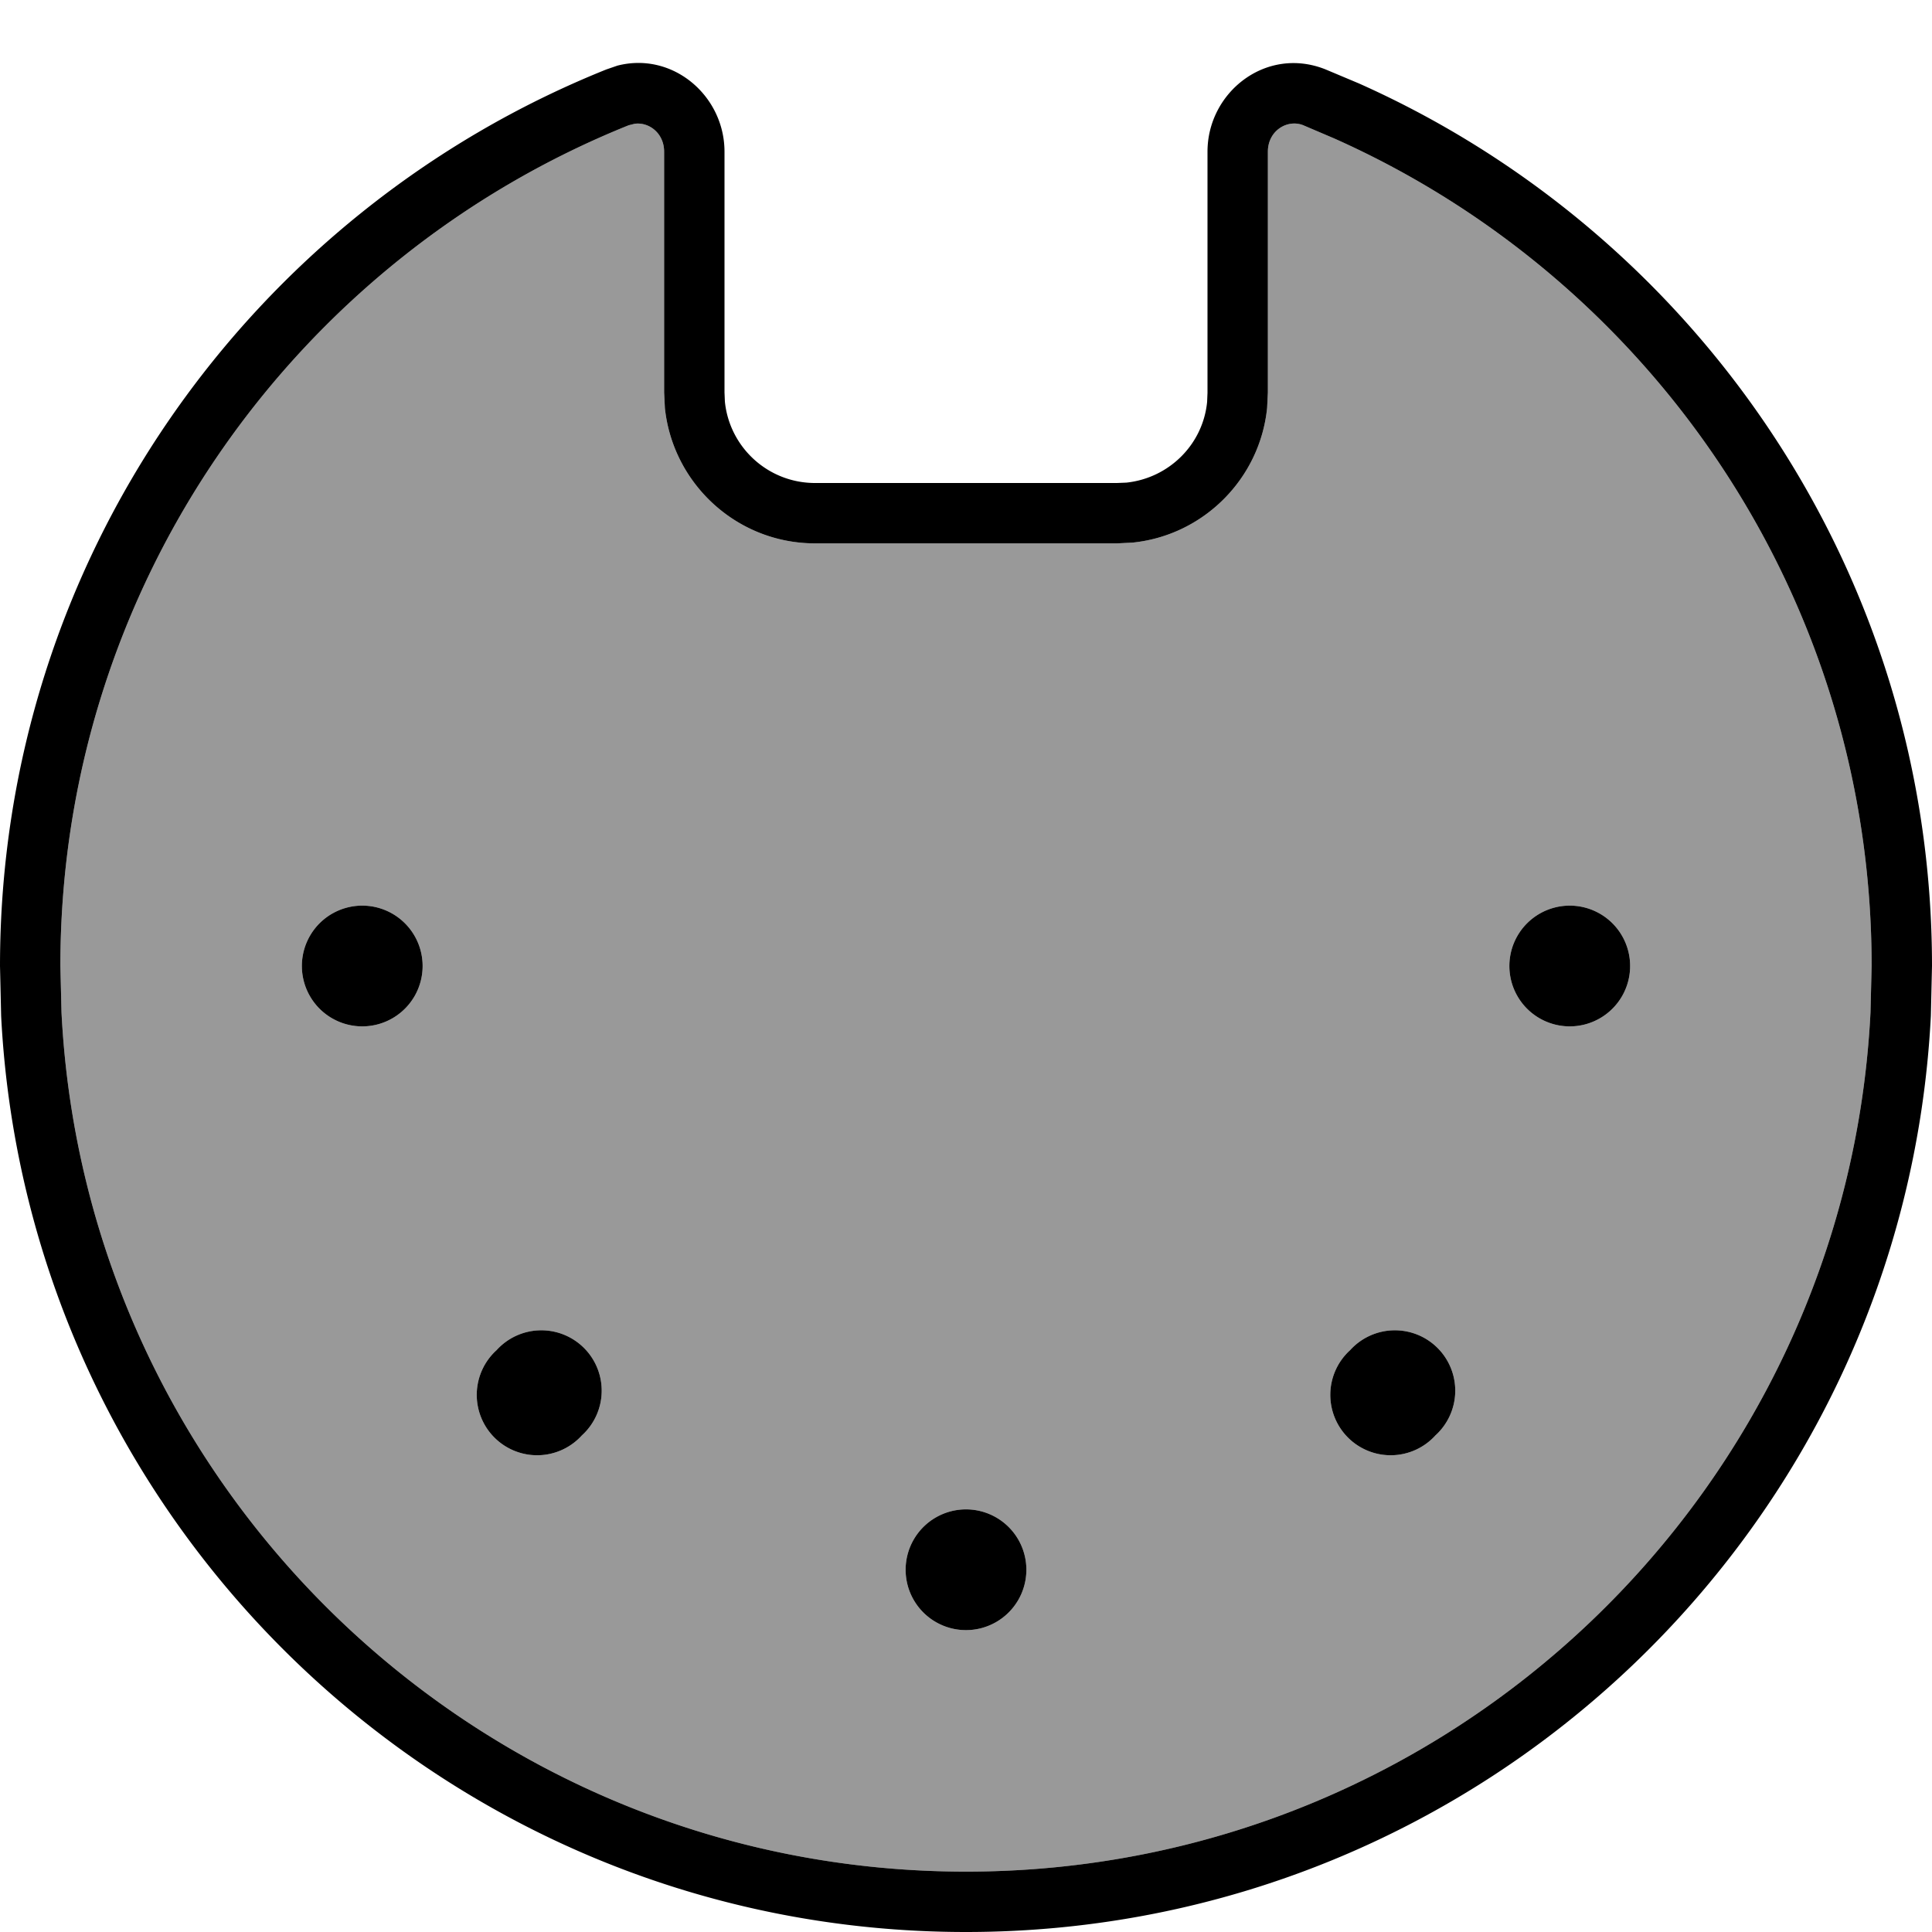
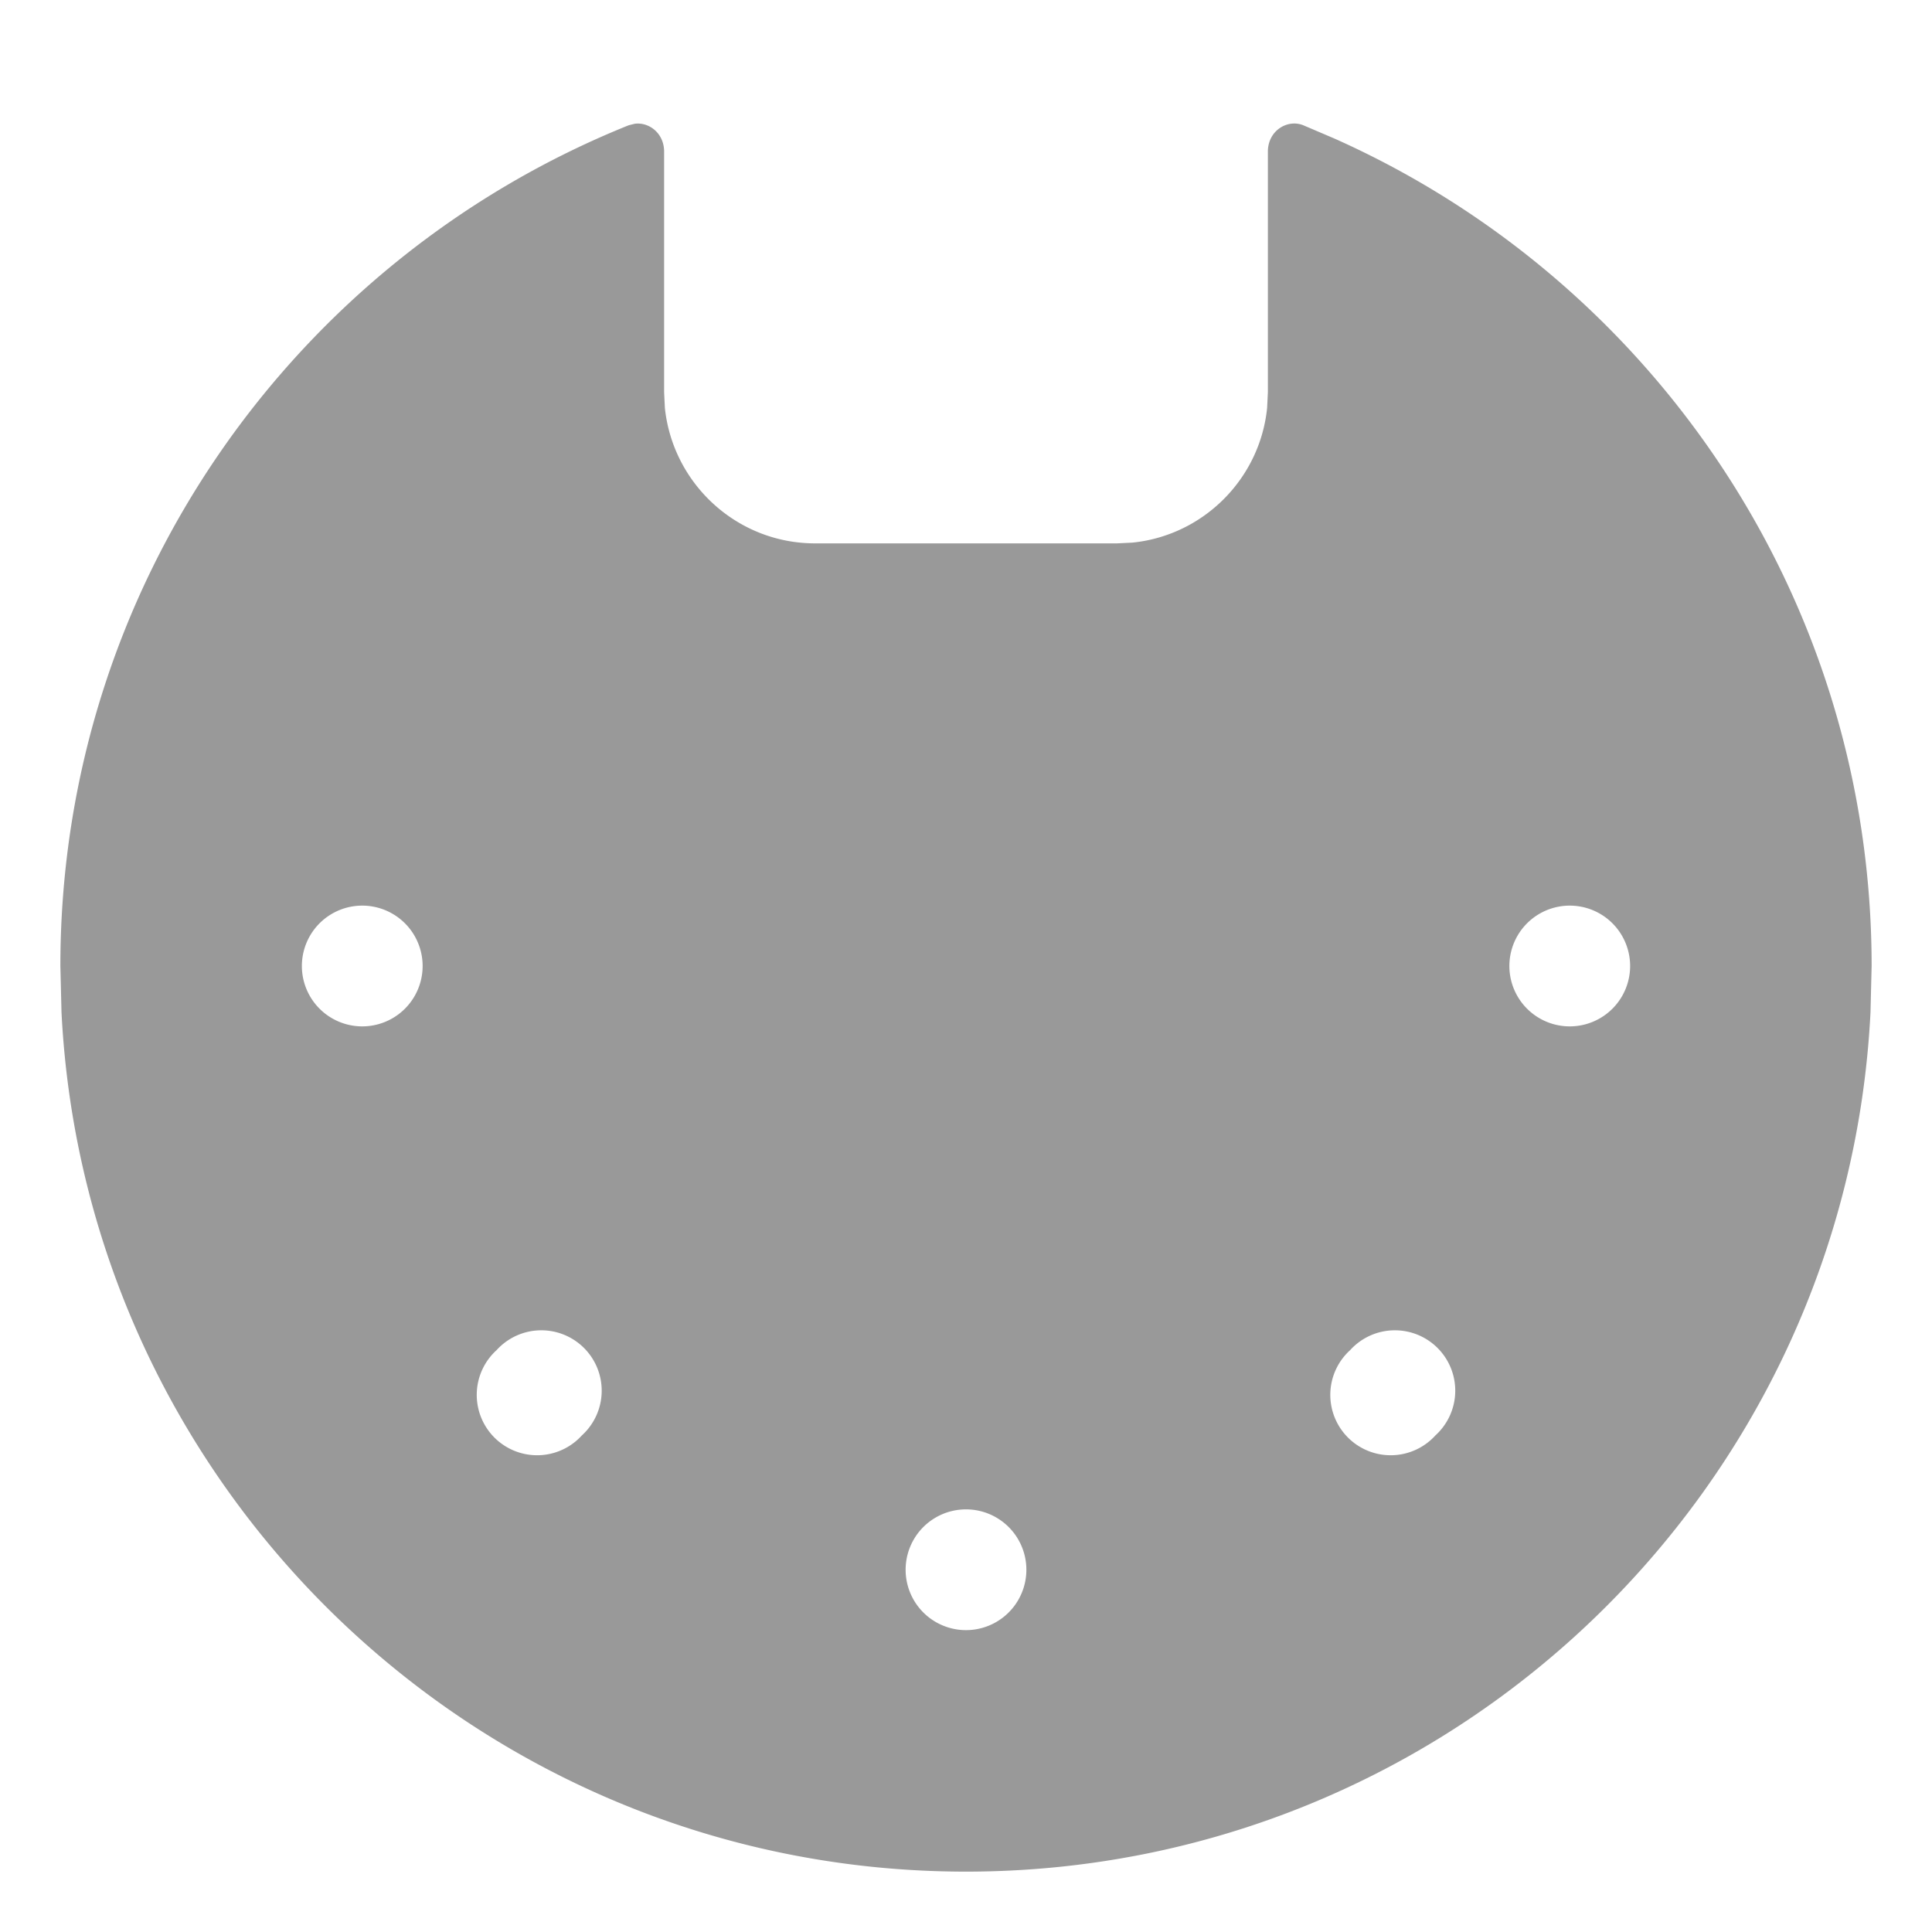
<svg xmlns="http://www.w3.org/2000/svg" viewBox="0 0 512 512">
  <path style="fill:currentColor;opacity:.4" d="M16 256l.3 12.3C22.7 395.1 127.6 496 256 496S489.3 395.1 495.7 268.3L496 256c0-97.8-58.5-181.9-142.4-219.3l-8.2-3.5c-4.2-1.7-9.4 1.4-9.4 7l0 63.8-.2 4.1c-1.9 18.8-16.9 33.8-35.7 35.7l-4.1 .2-80 0c-20.7 0-37.7-15.8-39.8-35.9l-.2-4.1 0-63.8c0-4.9-4-7.9-7.8-7.4l-1.6 .4C78.3 68.7 16 155.1 16 256zm96 0a16 16 0 1 1 -32 0 16 16 0 1 1 32 0zm42.2 124.4a16 16 0 1 1 -22.6-22.6 16 16 0 1 1 22.6 22.6zM272 416a16 16 0 1 1 -32 0 16 16 0 1 1 32 0zm108.4-35.6a16 16 0 1 1 -22.6-22.6 16 16 0 1 1 22.6 22.6zM432 256a16 16 0 1 1 -32 0 16 16 0 1 1 32 0z" />
-   <path style="fill:currentColor;opacity:1" d="M320 40.2c0-15.8 15.6-28.1 31.3-21.8l8.8 3.7C449.6 62 512 151.7 512 256l-.3 13.2C504.8 404.4 393 512 256 512S7.2 404.4 .3 269.2L0 256C0 148.3 66.5 56.2 160.7 18.4l2.9-1c14.7-3.8 28.4 8 28.4 22.8l0 63.8 .1 2.4c1.2 12.1 11.4 21.6 23.9 21.6l80 0 2.5-.1c11.3-1.2 20.3-10.1 21.4-21.4l.1-2.4 0-63.8zm-153.4-7C78.3 68.7 16 155.1 16 256l.3 12.3C22.7 395.1 127.6 496 256 496S489.3 395.1 495.7 268.3L496 256c0-97.8-58.5-181.9-142.4-219.3l-8.2-3.5c-4.2-1.7-9.4 1.4-9.4 7l0 63.8-.2 4.1c-1.9 18.8-16.9 33.8-35.7 35.7l-4.1 .2-80 0c-20.7 0-37.7-15.8-39.8-35.9l-.2-4.1 0-63.8c0-4.9-4-7.9-7.8-7.4l-1.6 .4zM256 432a16 16 0 1 1 0-32 16 16 0 1 1 0 32zM154.2 380.4a16 16 0 1 1 -22.6-22.6 16 16 0 1 1 22.6 22.6zm226.2 0a16 16 0 1 1 -22.6-22.6 16 16 0 1 1 22.6 22.6zM96 272a16 16 0 1 1 0-32 16 16 0 1 1 0 32zm320 0a16 16 0 1 1 0-32 16 16 0 1 1 0 32z" />
</svg>